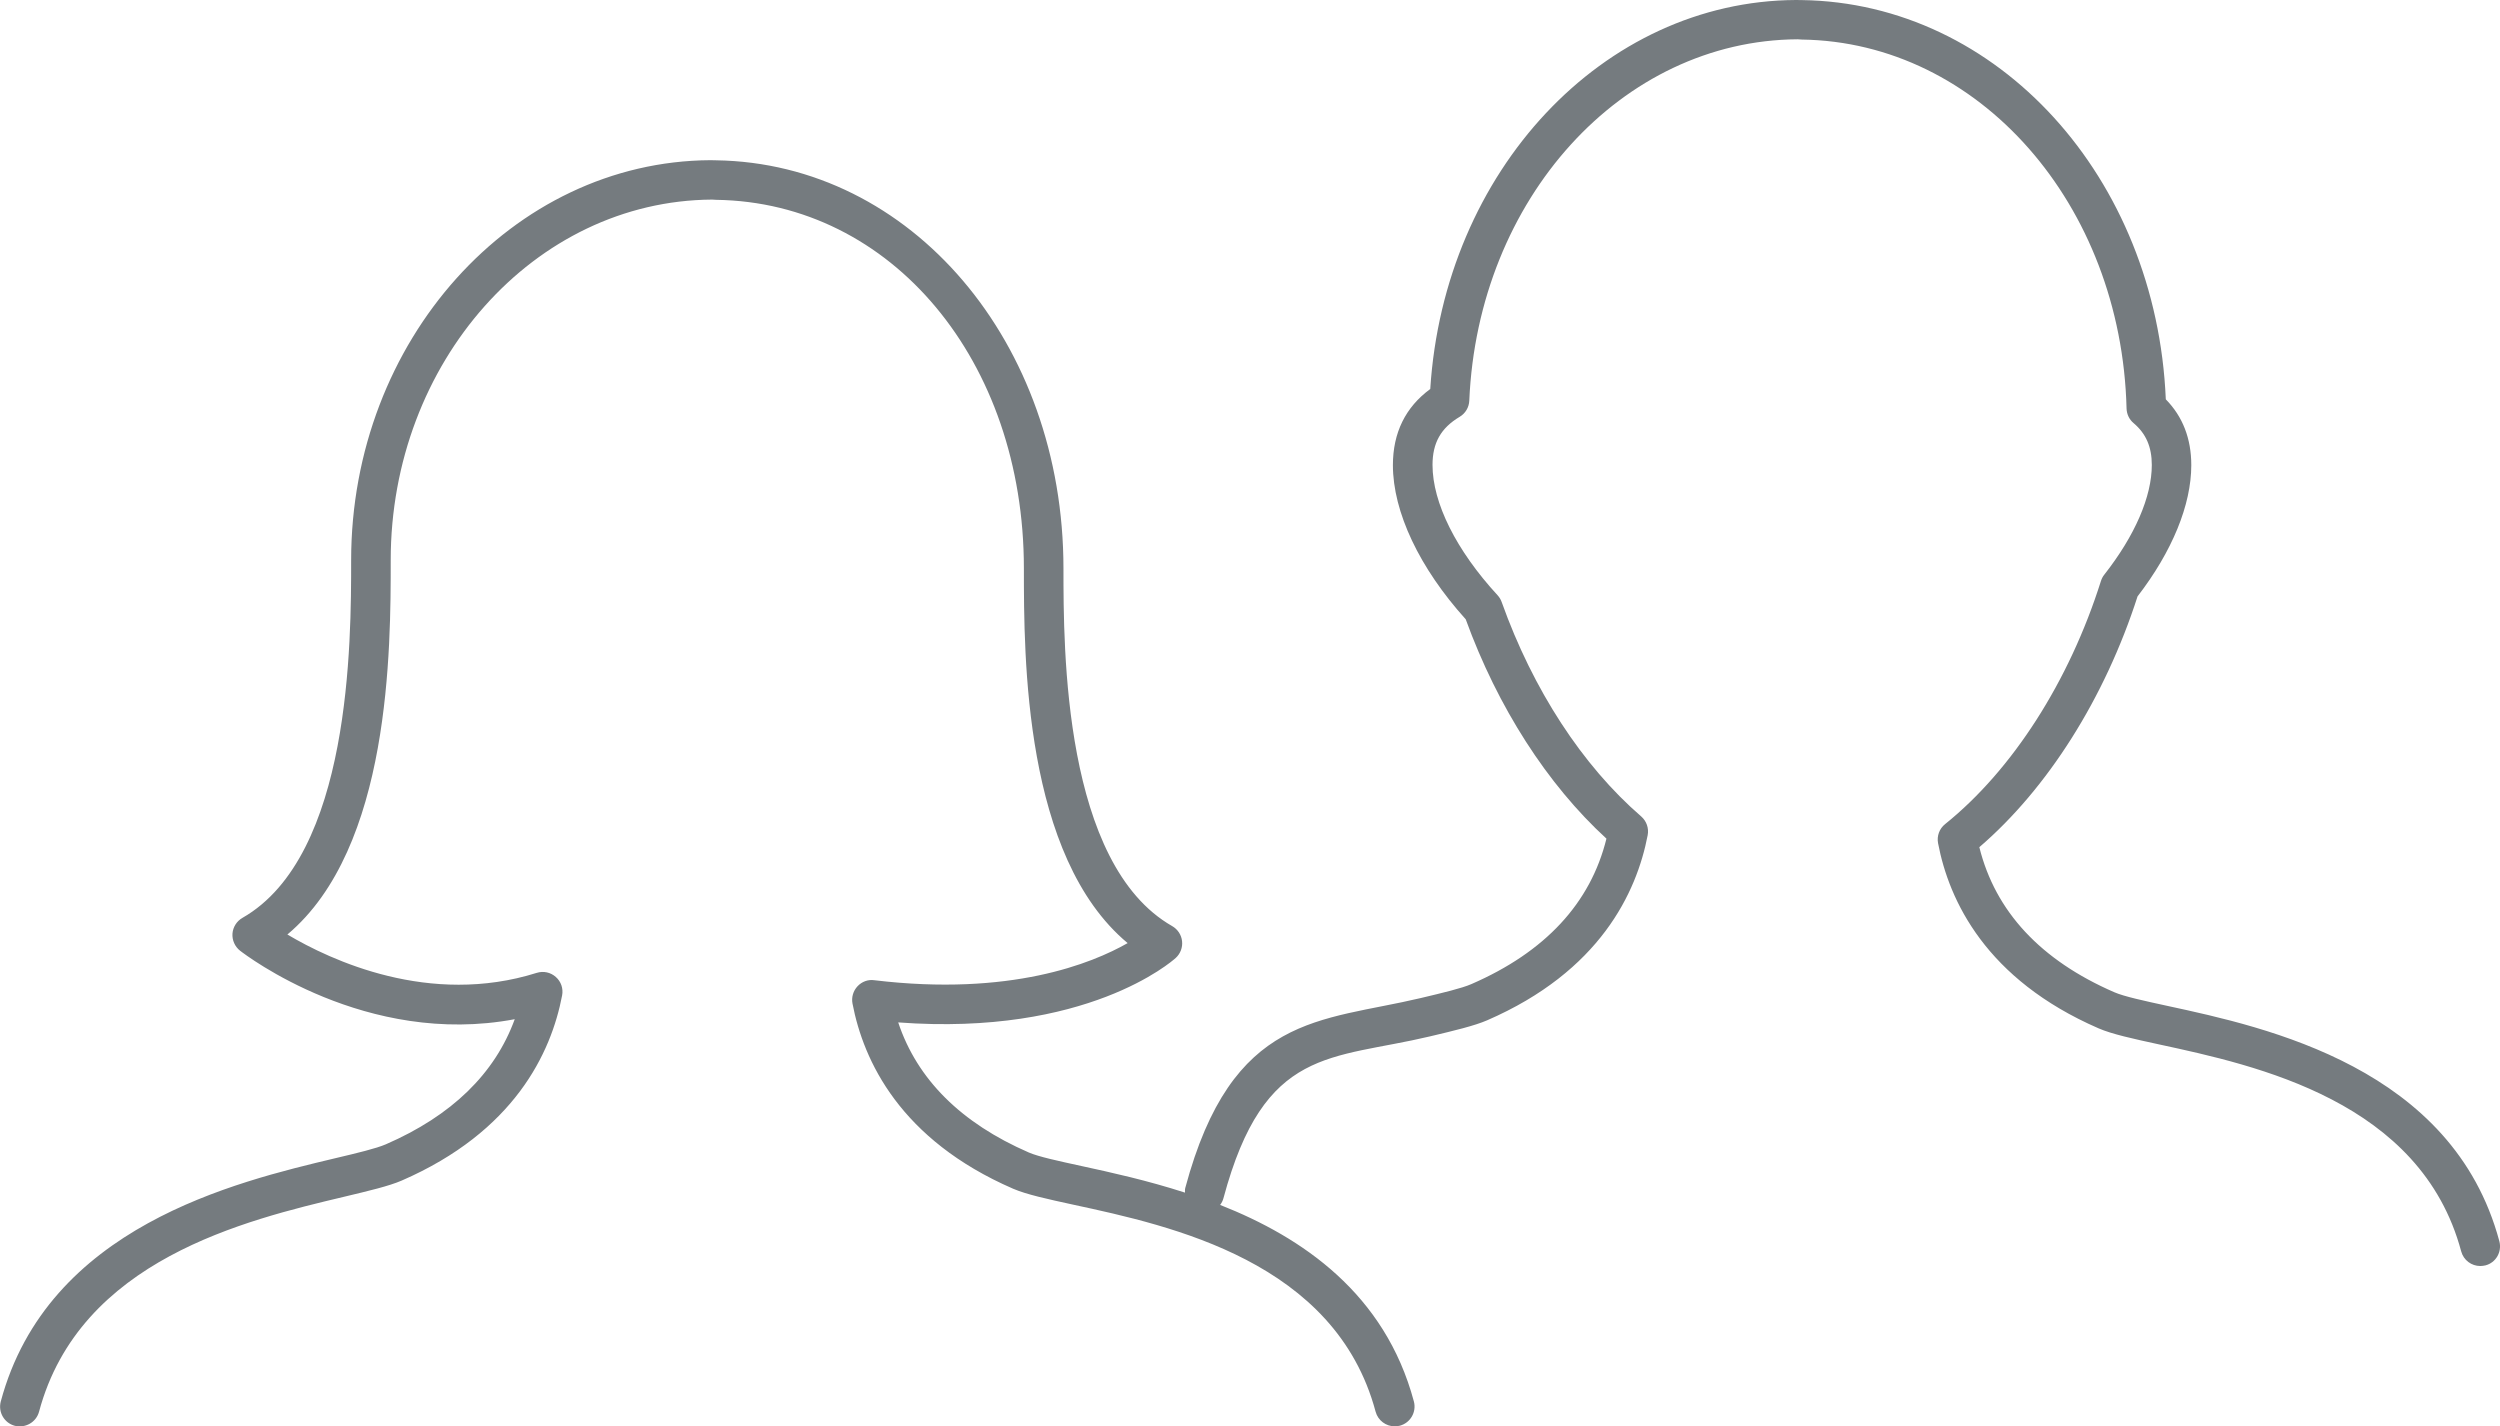
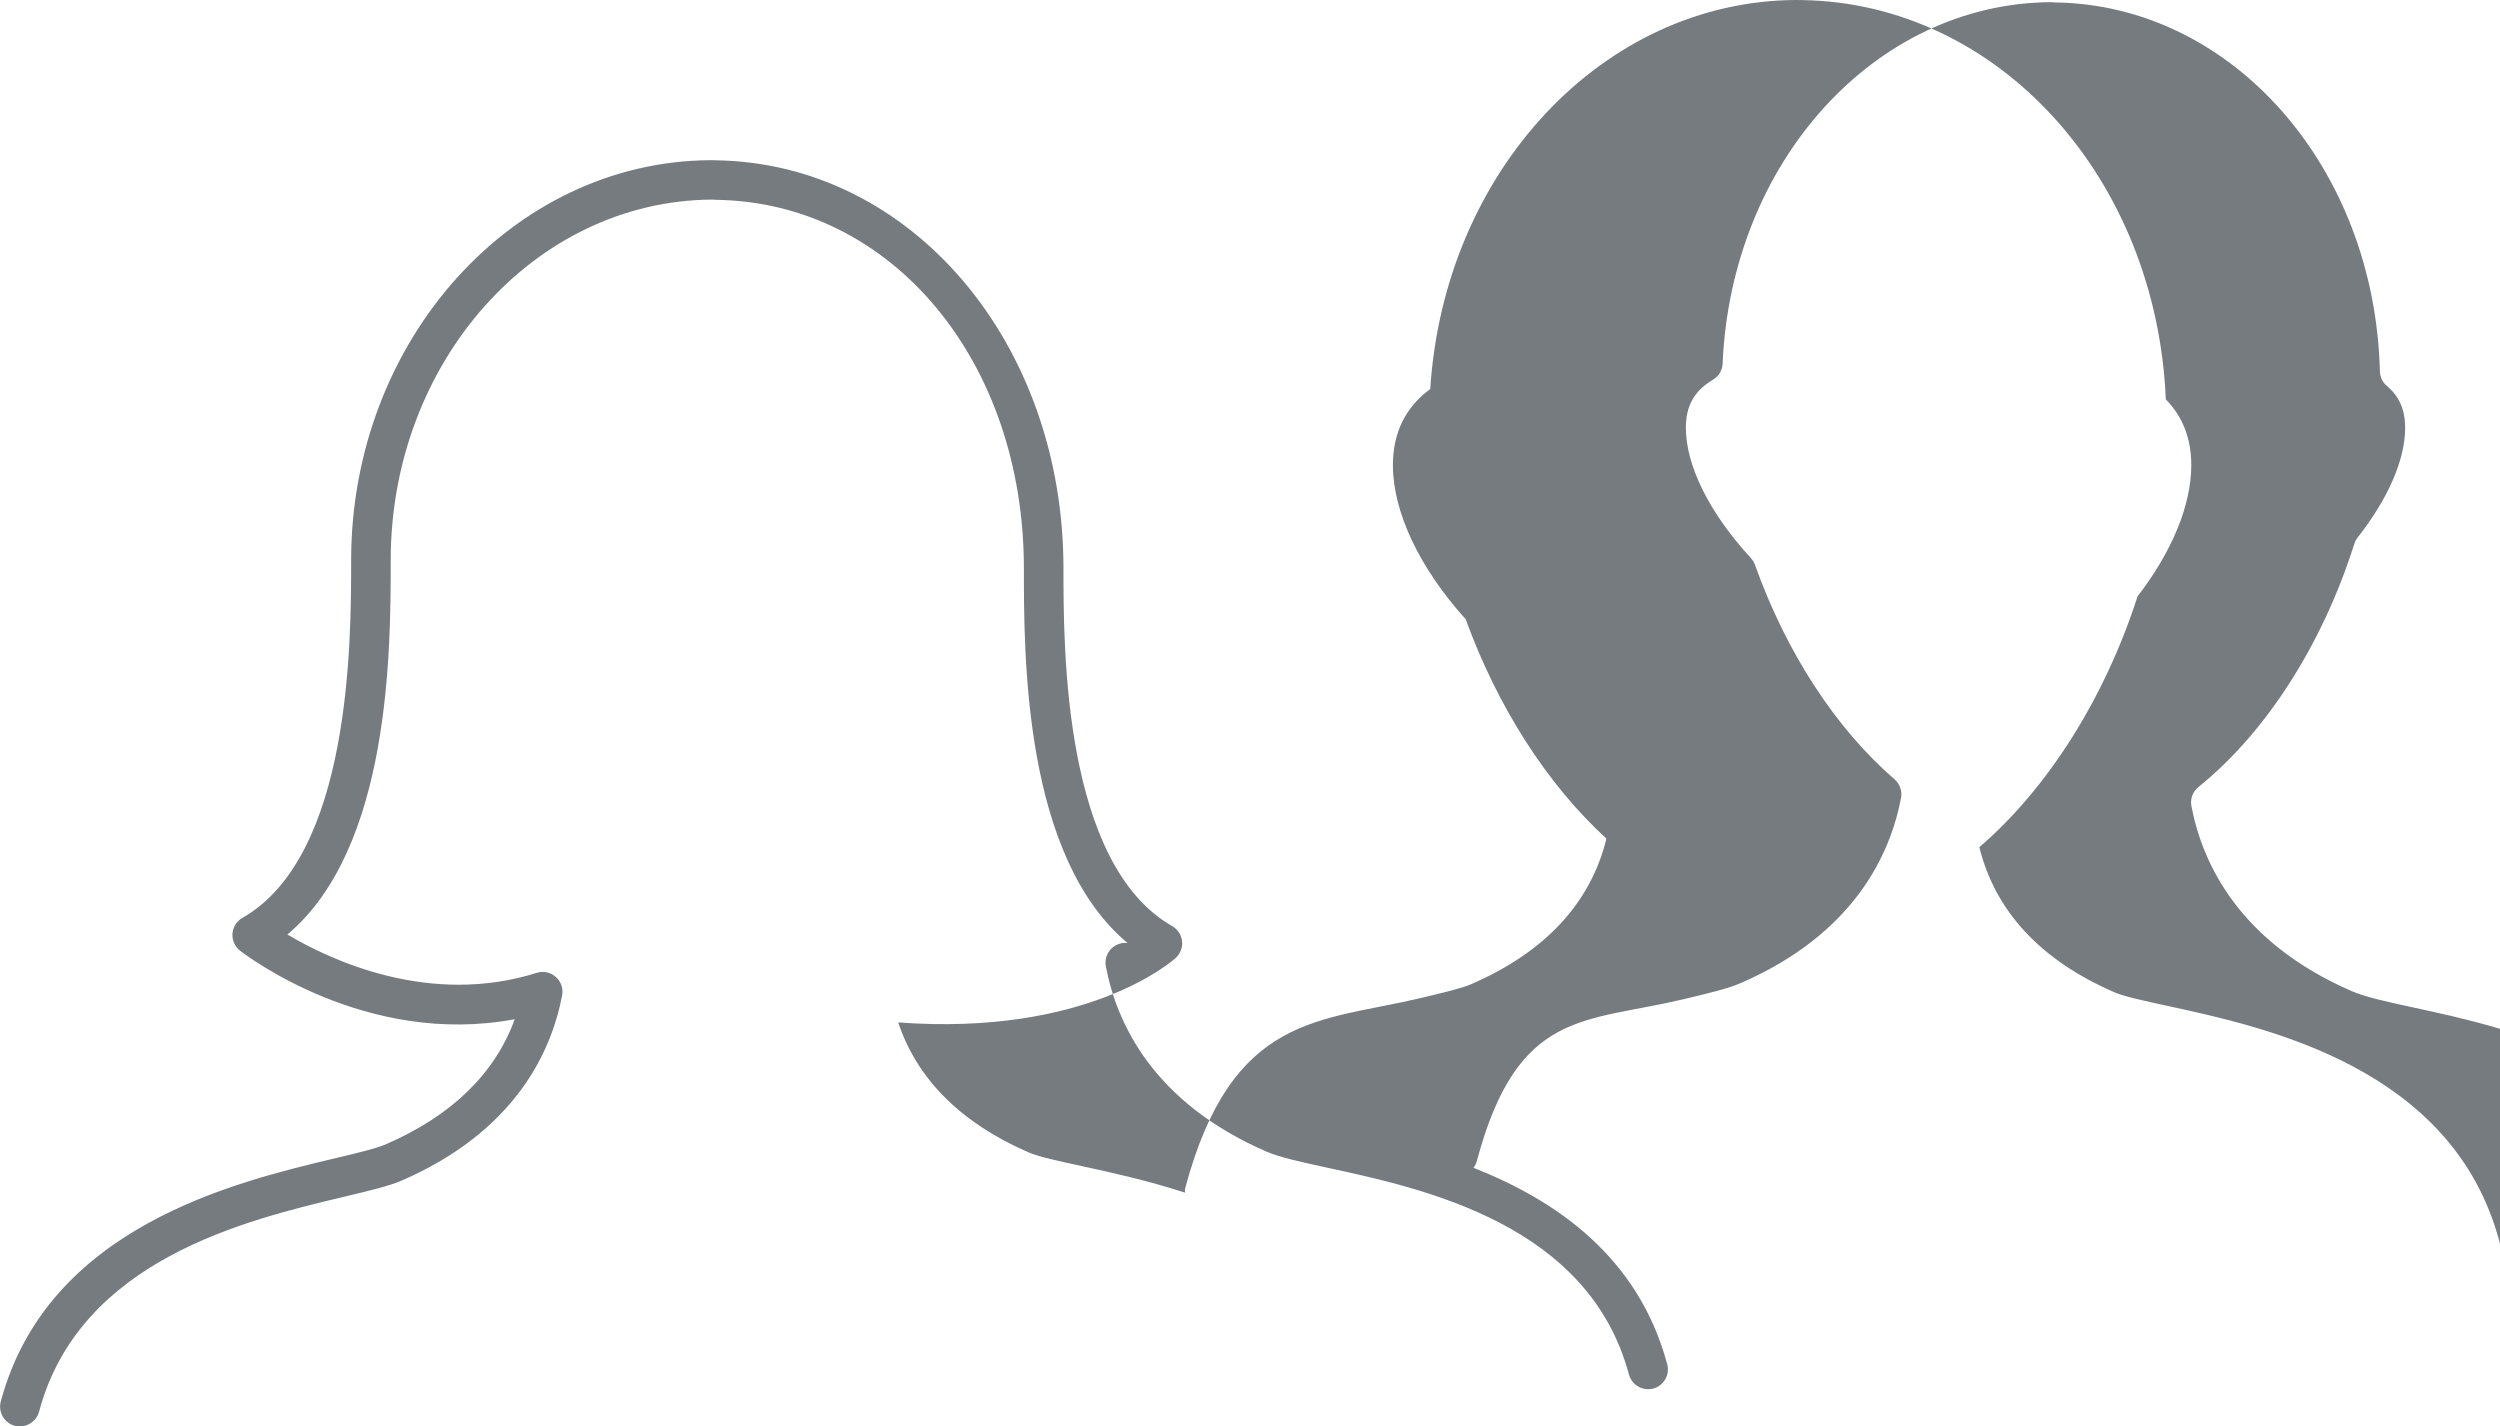
<svg xmlns="http://www.w3.org/2000/svg" version="1.1" id="Layer_1" x="0px" y="0px" width="63.174px" height="36.046px" viewBox="0 0 63.174 36.046" style="enable-background:new 0 0 63.174 36.046;" xml:space="preserve">
  <style type="text/css">

	.st0{fill:#757B7F;}

</style>
-   <path class="st0" d="M63.158,31.367c-1.176-4.386-5.871-5.404-8.395-5.95c-0.584-0.127-1.089-0.236-1.336-0.344  c-1.859-0.807-3.006-2.039-3.41-3.665c1.727-1.483,3.172-3.77,3.998-6.337c0.877-1.139,1.358-2.314,1.358-3.317  c0-0.669-0.216-1.227-0.644-1.663c-0.237-5.605-4.236-10.018-9.199-10.089L45.381,0c-4.873,0.026-8.889,4.323-9.239,9.83  c-0.627,0.46-0.944,1.106-0.944,1.924c0,1.183,0.67,2.598,1.84,3.895c0.808,2.223,2.063,4.176,3.556,5.543  c-0.402,1.632-1.55,2.867-3.414,3.676c-0.24,0.105-0.721,0.22-1.277,0.352c-2.539,0.604-4.767,0.381-5.952,4.799  c-0.011,0.04-0.006,0.078-0.007,0.118c-0.96-0.31-1.878-0.512-2.611-0.671c-0.584-0.127-1.089-0.236-1.336-0.343  c-1.713-0.745-2.821-1.849-3.3-3.287c4.761,0.354,6.917-1.542,7.012-1.628c0.118-0.107,0.179-0.266,0.161-0.425  c-0.017-0.159-0.11-0.3-0.249-0.38c-2.748-1.57-2.748-6.995-2.748-9.038c0-5.713-3.847-10.242-8.781-10.314  c-0.014-0.001-0.121-0.003-0.141-0.003h-0.001c-5.004,0.029-9.077,4.563-9.077,10.109c0,2.043,0,7.469-2.748,9.038  c-0.144,0.083-0.238,0.231-0.251,0.397c-0.011,0.166,0.06,0.328,0.192,0.432c0.137,0.106,3.187,2.44,6.941,1.731  c-0.502,1.378-1.594,2.439-3.258,3.162c-0.241,0.104-0.72,0.22-1.277,0.351c-2.54,0.605-7.269,1.73-8.453,6.148  c-0.071,0.268,0.087,0.541,0.353,0.613c0.271,0.066,0.541-0.088,0.614-0.354c1.029-3.844,5.216-4.84,7.717-5.435  c0.627-0.15,1.122-0.267,1.445-0.406c2.851-1.239,3.78-3.229,4.056-4.679c0.034-0.174-0.027-0.352-0.159-0.467  c-0.131-0.117-0.311-0.157-0.482-0.104c-2.707,0.853-5.208-0.319-6.301-0.969c2.611-2.19,2.611-7.221,2.611-9.46  c0-4.997,3.626-9.083,8.12-9.111c0.005,0,0.102,0.006,0.107,0.006c4.432,0.064,7.773,4.067,7.773,9.313c0,2.241,0,7.282,2.622,9.469  c-0.903,0.515-2.961,1.351-6.402,0.938c-0.157-0.024-0.317,0.037-0.425,0.154c-0.109,0.117-0.156,0.279-0.126,0.436  c0.277,1.449,1.205,3.439,4.057,4.678c0.338,0.146,0.86,0.26,1.522,0.404c2.478,0.535,6.623,1.434,7.64,5.232  c0.061,0.223,0.263,0.369,0.482,0.369c0.043,0,0.086-0.006,0.131-0.016c0.267-0.072,0.425-0.346,0.354-0.613  c-0.73-2.723-2.815-4.146-4.896-4.966c0.039-0.05,0.068-0.108,0.085-0.173c1.03-3.842,2.717-3.49,5.219-4.086  c0.627-0.149,1.122-0.267,1.443-0.406c2.85-1.237,3.779-3.227,4.057-4.678c0.034-0.176-0.029-0.356-0.164-0.474  c-1.484-1.282-2.736-3.204-3.525-5.416c-0.022-0.064-0.057-0.121-0.102-0.171c-1.047-1.136-1.646-2.337-1.646-3.294  c0-0.559,0.211-0.934,0.686-1.217c0.146-0.087,0.236-0.24,0.243-0.408c0.219-5.096,3.848-9.105,8.297-9.132  c0.006,0,0.102,0.007,0.107,0.007c4.472,0.062,8.076,4.158,8.205,9.324c0.005,0.143,0.068,0.278,0.179,0.369  c0.313,0.265,0.459,0.601,0.459,1.057c0,0.801-0.427,1.786-1.201,2.772c-0.038,0.047-0.065,0.101-0.084,0.159  c-0.801,2.536-2.235,4.775-3.938,6.144c-0.145,0.115-0.213,0.302-0.178,0.484c0.277,1.451,1.207,3.439,4.058,4.678  c0.337,0.146,0.86,0.26,1.522,0.404c2.477,0.535,6.621,1.434,7.639,5.231c0.06,0.224,0.262,0.37,0.482,0.37  c0.043,0,0.086-0.006,0.131-0.016C63.07,31.908,63.228,31.635,63.158,31.367z" />
+   <path class="st0" d="M63.158,31.367c-1.176-4.386-5.871-5.404-8.395-5.95c-0.584-0.127-1.089-0.236-1.336-0.344  c-1.859-0.807-3.006-2.039-3.41-3.665c1.727-1.483,3.172-3.77,3.998-6.337c0.877-1.139,1.358-2.314,1.358-3.317  c0-0.669-0.216-1.227-0.644-1.663c-0.237-5.605-4.236-10.018-9.199-10.089L45.381,0c-4.873,0.026-8.889,4.323-9.239,9.83  c-0.627,0.46-0.944,1.106-0.944,1.924c0,1.183,0.67,2.598,1.84,3.895c0.808,2.223,2.063,4.176,3.556,5.543  c-0.402,1.632-1.55,2.867-3.414,3.676c-0.24,0.105-0.721,0.22-1.277,0.352c-2.539,0.604-4.767,0.381-5.952,4.799  c-0.011,0.04-0.006,0.078-0.007,0.118c-0.96-0.31-1.878-0.512-2.611-0.671c-0.584-0.127-1.089-0.236-1.336-0.343  c-1.713-0.745-2.821-1.849-3.3-3.287c4.761,0.354,6.917-1.542,7.012-1.628c0.118-0.107,0.179-0.266,0.161-0.425  c-0.017-0.159-0.11-0.3-0.249-0.38c-2.748-1.57-2.748-6.995-2.748-9.038c0-5.713-3.847-10.242-8.781-10.314  c-0.014-0.001-0.121-0.003-0.141-0.003h-0.001c-5.004,0.029-9.077,4.563-9.077,10.109c0,2.043,0,7.469-2.748,9.038  c-0.144,0.083-0.238,0.231-0.251,0.397c-0.011,0.166,0.06,0.328,0.192,0.432c0.137,0.106,3.187,2.44,6.941,1.731  c-0.502,1.378-1.594,2.439-3.258,3.162c-0.241,0.104-0.72,0.22-1.277,0.351c-2.54,0.605-7.269,1.73-8.453,6.148  c-0.071,0.268,0.087,0.541,0.353,0.613c0.271,0.066,0.541-0.088,0.614-0.354c1.029-3.844,5.216-4.84,7.717-5.435  c0.627-0.15,1.122-0.267,1.445-0.406c2.851-1.239,3.78-3.229,4.056-4.679c0.034-0.174-0.027-0.352-0.159-0.467  c-0.131-0.117-0.311-0.157-0.482-0.104c-2.707,0.853-5.208-0.319-6.301-0.969c2.611-2.19,2.611-7.221,2.611-9.46  c0-4.997,3.626-9.083,8.12-9.111c0.005,0,0.102,0.006,0.107,0.006c4.432,0.064,7.773,4.067,7.773,9.313c0,2.241,0,7.282,2.622,9.469  c-0.157-0.024-0.317,0.037-0.425,0.154c-0.109,0.117-0.156,0.279-0.126,0.436  c0.277,1.449,1.205,3.439,4.057,4.678c0.338,0.146,0.86,0.26,1.522,0.404c2.478,0.535,6.623,1.434,7.64,5.232  c0.061,0.223,0.263,0.369,0.482,0.369c0.043,0,0.086-0.006,0.131-0.016c0.267-0.072,0.425-0.346,0.354-0.613  c-0.73-2.723-2.815-4.146-4.896-4.966c0.039-0.05,0.068-0.108,0.085-0.173c1.03-3.842,2.717-3.49,5.219-4.086  c0.627-0.149,1.122-0.267,1.443-0.406c2.85-1.237,3.779-3.227,4.057-4.678c0.034-0.176-0.029-0.356-0.164-0.474  c-1.484-1.282-2.736-3.204-3.525-5.416c-0.022-0.064-0.057-0.121-0.102-0.171c-1.047-1.136-1.646-2.337-1.646-3.294  c0-0.559,0.211-0.934,0.686-1.217c0.146-0.087,0.236-0.24,0.243-0.408c0.219-5.096,3.848-9.105,8.297-9.132  c0.006,0,0.102,0.007,0.107,0.007c4.472,0.062,8.076,4.158,8.205,9.324c0.005,0.143,0.068,0.278,0.179,0.369  c0.313,0.265,0.459,0.601,0.459,1.057c0,0.801-0.427,1.786-1.201,2.772c-0.038,0.047-0.065,0.101-0.084,0.159  c-0.801,2.536-2.235,4.775-3.938,6.144c-0.145,0.115-0.213,0.302-0.178,0.484c0.277,1.451,1.207,3.439,4.058,4.678  c0.337,0.146,0.86,0.26,1.522,0.404c2.477,0.535,6.621,1.434,7.639,5.231c0.06,0.224,0.262,0.37,0.482,0.37  c0.043,0,0.086-0.006,0.131-0.016C63.07,31.908,63.228,31.635,63.158,31.367z" />
</svg>